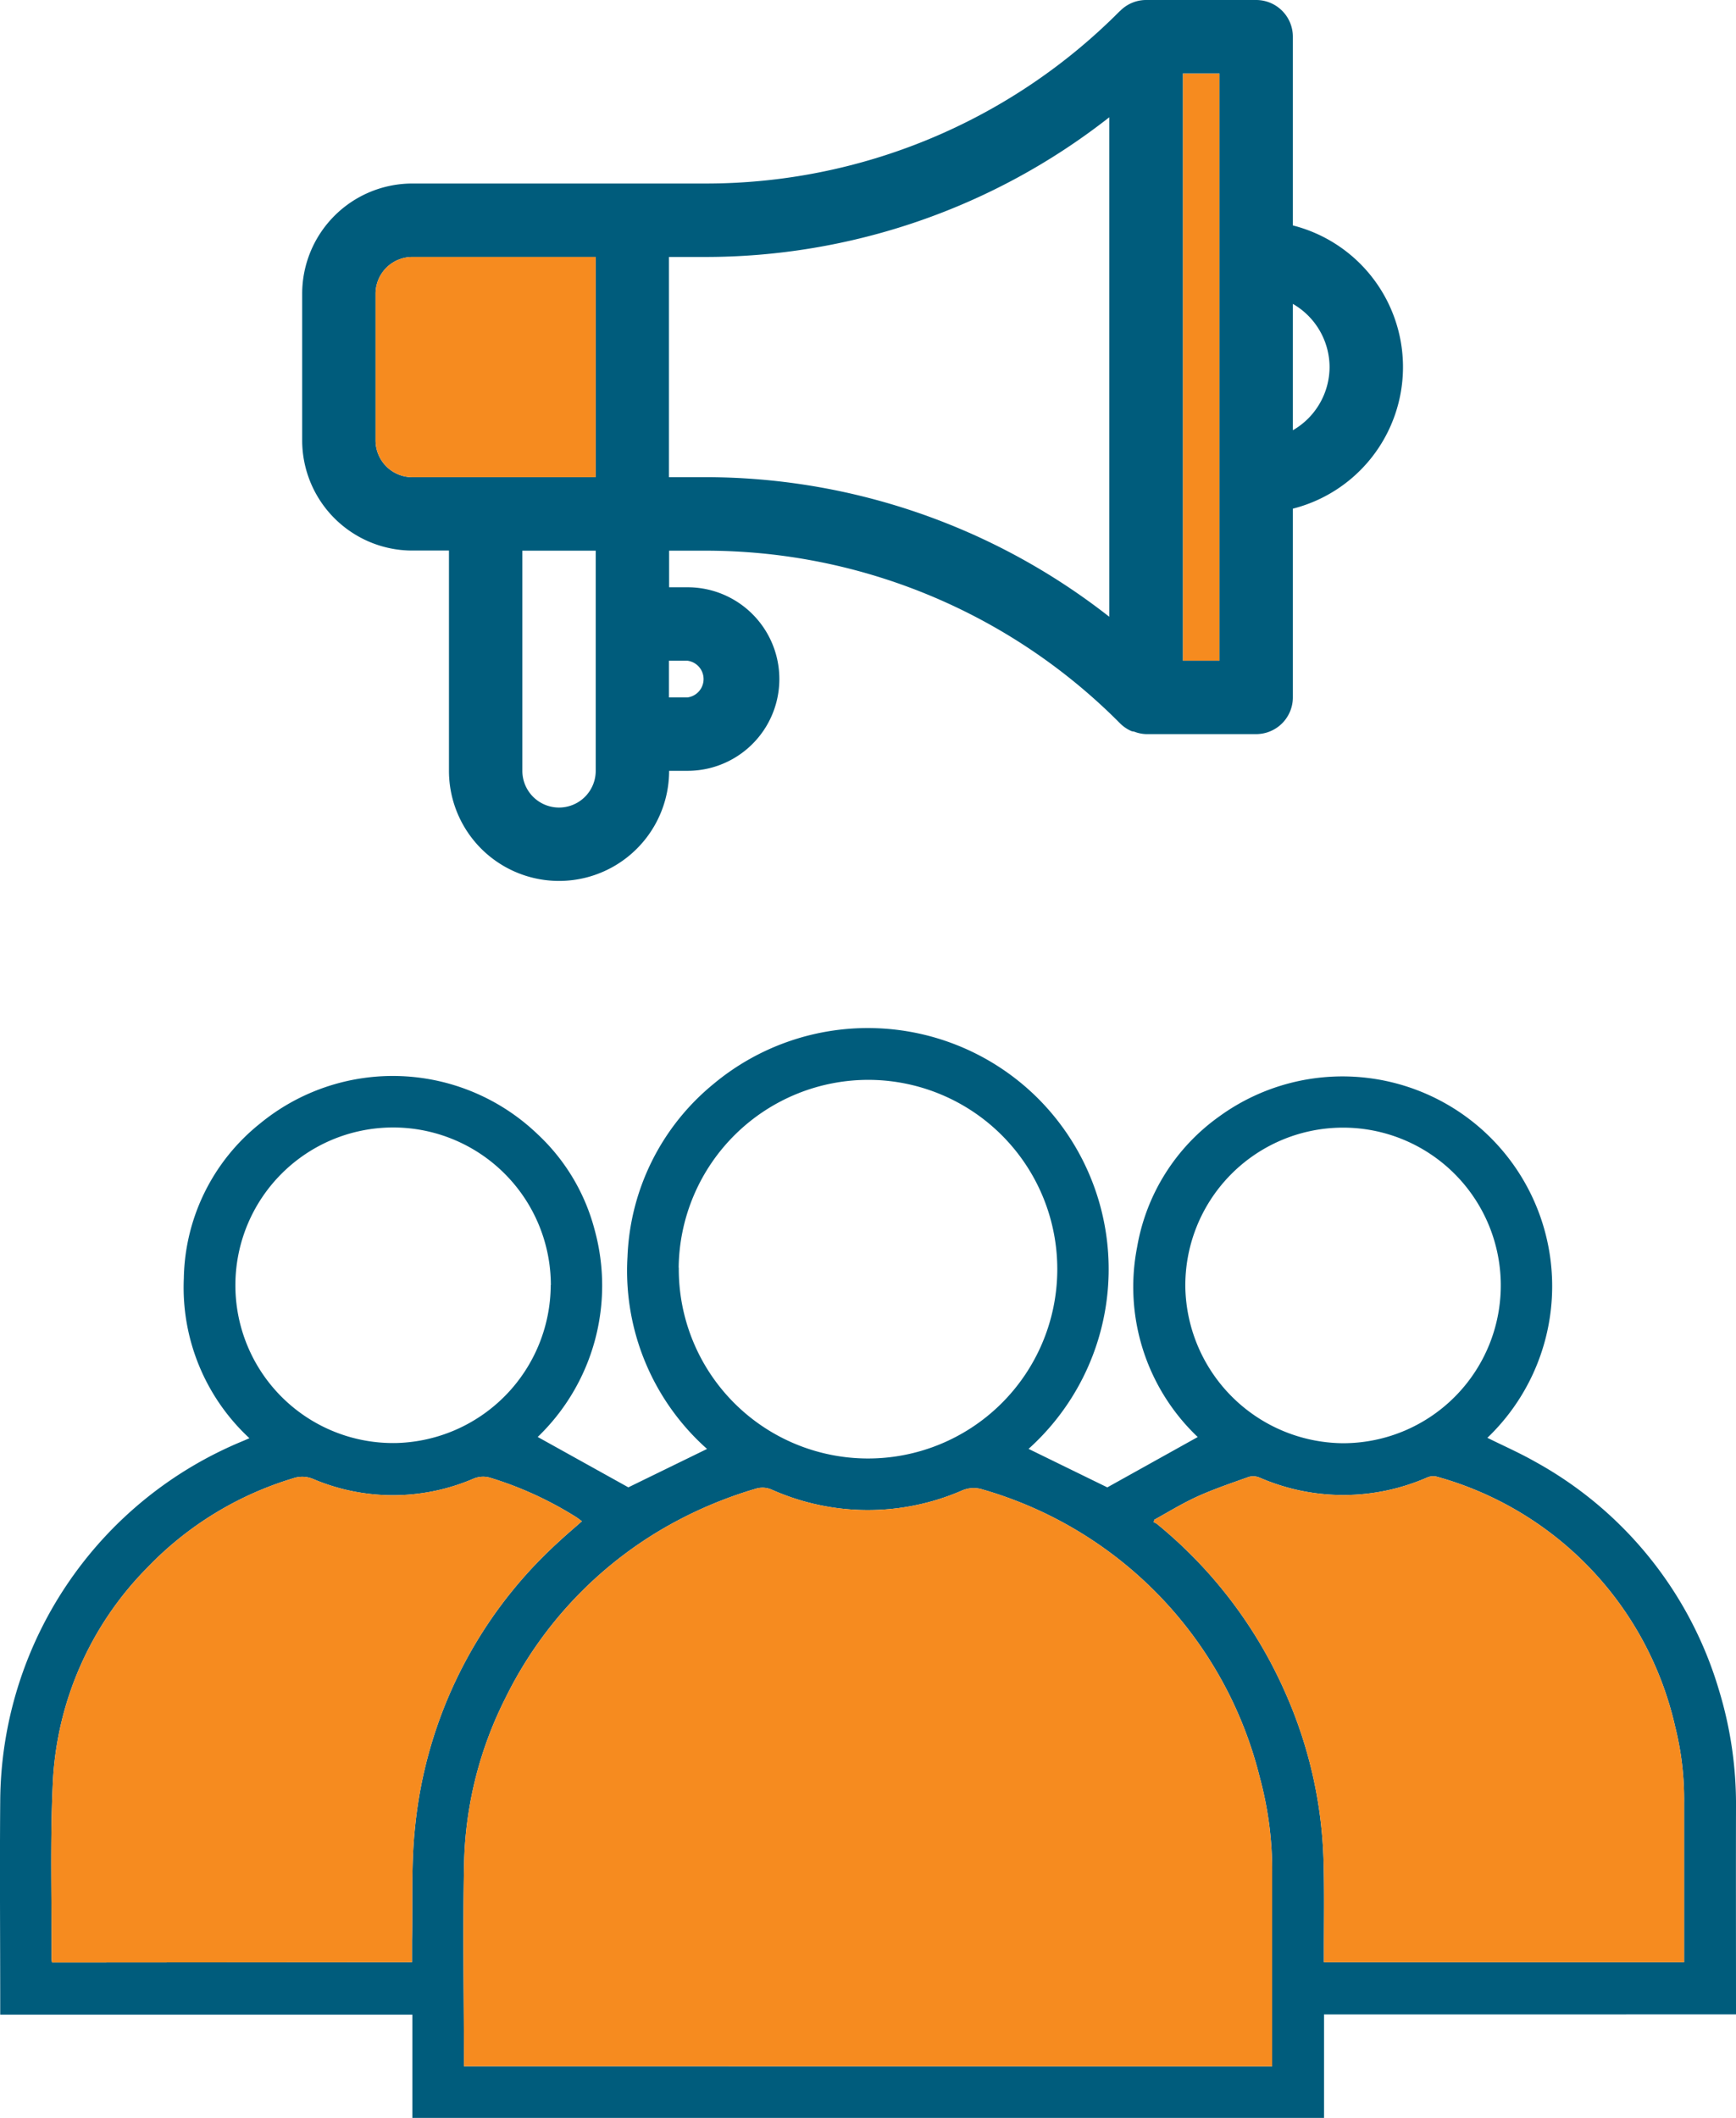
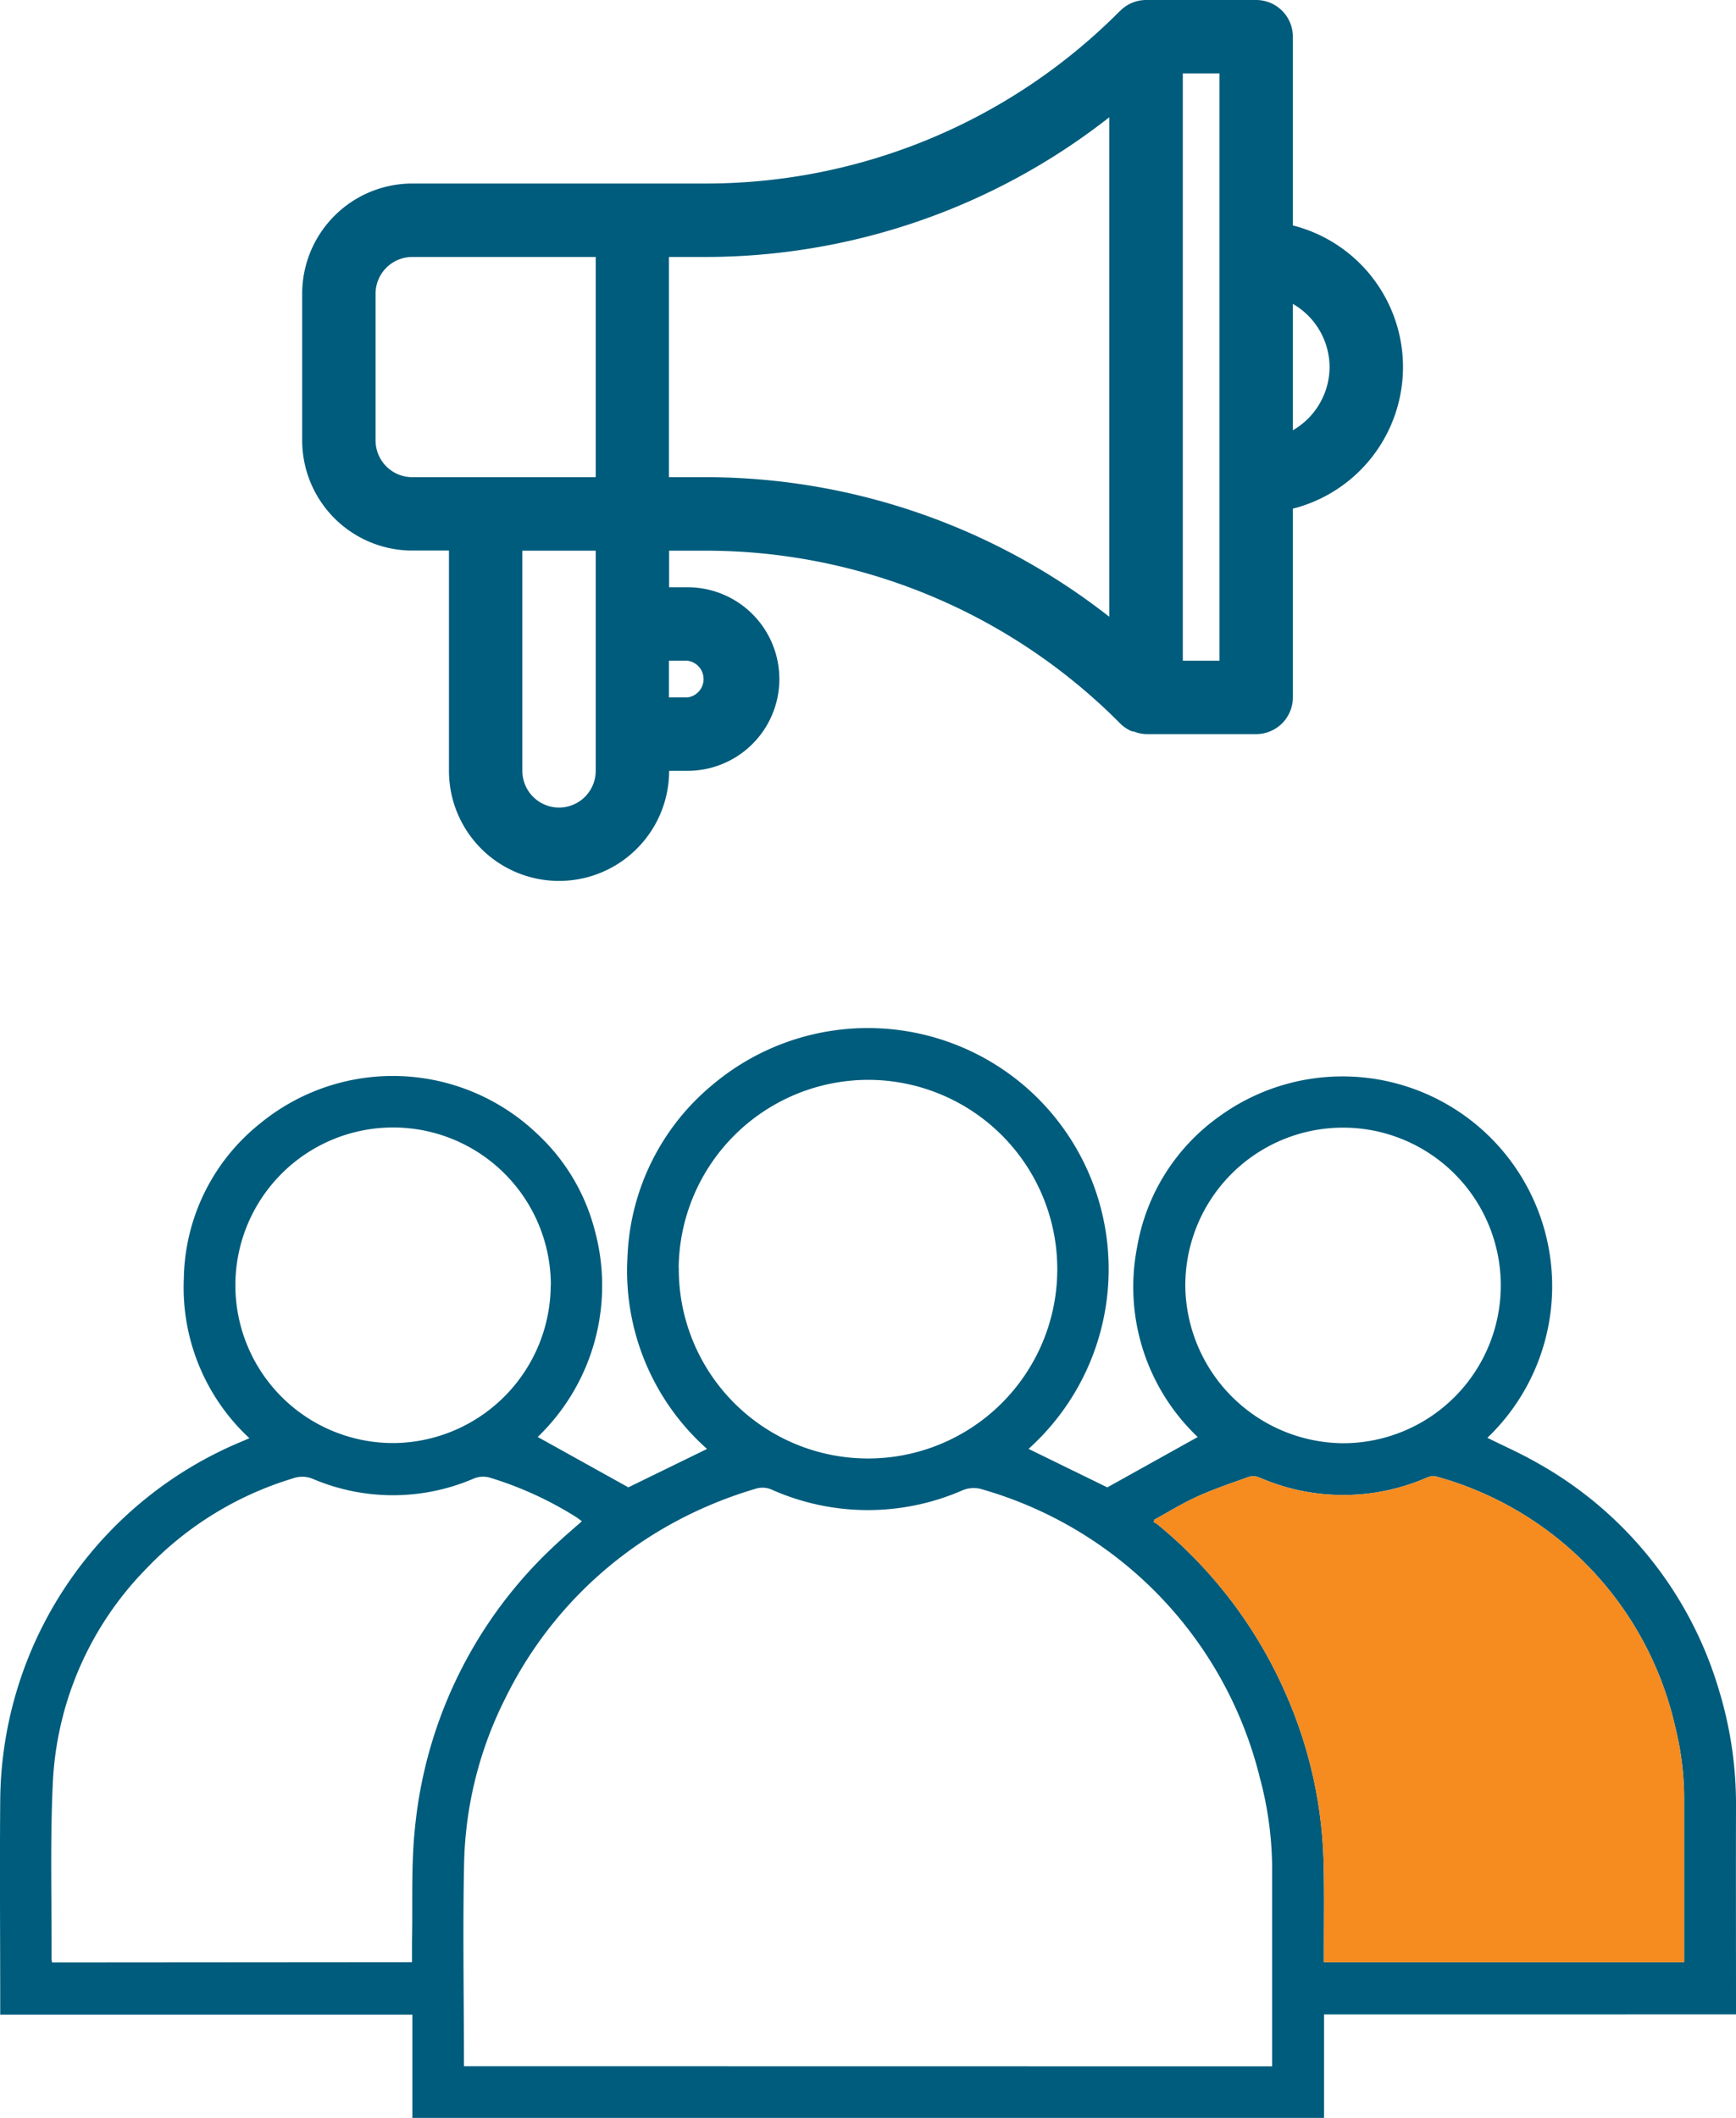
<svg xmlns="http://www.w3.org/2000/svg" width="56.295" height="68.654" viewBox="0 0 56.295 68.654">
  <g id="Group_95" data-name="Group 95" transform="translate(-791.709 -2307.149)">
-     <rect id="Rectangle_55" data-name="Rectangle 55" width="1.19" height="19.038" transform="translate(830.065 2309.529)" fill="#f68b1f" />
    <g id="Group_94" data-name="Group 94">
      <g id="Group_92" data-name="Group 92">
        <path id="Path_213" data-name="Path 213" d="M828.418,2330.853c.025.009.051.007.076.015a1.166,1.166,0,0,0,.381.078h3.57a1.191,1.191,0,0,0,1.189-1.19v-6.118a4.736,4.736,0,0,0,0-9.181v-6.118a1.19,1.19,0,0,0-1.189-1.19h-3.57a1.18,1.18,0,0,0-.852.364c-.005,0-.011.005-.014.009a18.913,18.913,0,0,1-13.462,5.576h-9.469a3.574,3.574,0,0,0-3.57,3.57v4.759a3.574,3.574,0,0,0,3.57,3.569h1.19v7.14a3.569,3.569,0,0,0,7.139,0h.6a2.975,2.975,0,0,0,0-5.95h-.6V2325h1.14a18.934,18.934,0,0,1,13.486,5.6,1.189,1.189,0,0,0,.385.256Zm6.406-11.806a2.372,2.372,0,0,1-1.19,2.049V2317a2.372,2.372,0,0,1,1.19,2.049Zm-4.759-9.519h1.19v19.038h-1.19Zm-26.177,11.9v-4.759a1.192,1.192,0,0,1,1.19-1.19h5.949v7.139h-5.949A1.192,1.192,0,0,1,803.888,2321.427Zm7.139,10.709a1.189,1.189,0,0,1-2.379,0V2325h2.379Zm2.975-3.57a.6.6,0,0,1,0,1.19h-.6v-1.19Zm-.6-5.949v-7.139h1.14a21.232,21.232,0,0,0,13.138-4.528v16.191a21.235,21.235,0,0,0-13.138-4.525Z" fill="#005c7c" />
      </g>
      <g id="Group_93" data-name="Group 93">
        <path id="Path_214" data-name="Path 214" d="M839.941,2353.757c.526.261,1.054.493,1.553.777a12.49,12.49,0,0,1,5.957,7.4,12.684,12.684,0,0,1,.553,3.822c-.005,2.127,0,4.253,0,6.38v.31H834.645v3.362H805.081v-3.353H791.716v-.3c0-2.205-.018-4.41,0-6.614a12.7,12.7,0,0,1,7.881-11.684c.056-.023.112-.049.2-.087a6.662,6.662,0,0,1-2.127-5.182,6.559,6.559,0,0,1,2.47-5.017,6.782,6.782,0,0,1,9,.343,6.476,6.476,0,0,1,1.854,3.11,6.807,6.807,0,0,1-1.848,6.706l2.939,1.633,2.552-1.245a7.722,7.722,0,0,1-2.58-6.221,7.609,7.609,0,0,1,2.785-5.606,7.815,7.815,0,0,1,10.439.378,7.83,7.83,0,0,1-.218,11.447l2.554,1.248,2.932-1.632a6.708,6.708,0,0,1-1.965-6.16,6.558,6.558,0,0,1,2.656-4.227,6.8,6.8,0,0,1,8.7,10.414Zm-6.979,20.376v-.28q0-2.991,0-5.982a11.491,11.491,0,0,0-.4-3.1,12.946,12.946,0,0,0-8.971-9.334.948.948,0,0,0-.709.039,7.666,7.666,0,0,1-6.13-.031.739.739,0,0,0-.534-.038,13.65,13.65,0,0,0-2.568,1.048,12.976,12.976,0,0,0-5.557,5.751,12.451,12.451,0,0,0-1.334,5.326c-.045,2.118-.007,4.238-.005,6.357v.24Zm-27.893-3.376c0-.253,0-.479,0-.7.026-1.229-.032-2.468.1-3.685a14.407,14.407,0,0,1,4.6-9.191c.259-.243.531-.473.809-.719-.069-.051-.122-.094-.179-.131a11.571,11.571,0,0,0-2.77-1.272.8.8,0,0,0-.577.028,6.626,6.626,0,0,1-5.182.008.9.9,0,0,0-.664-.022,10.915,10.915,0,0,0-4.741,2.914,10.616,10.616,0,0,0-3.045,7c-.088,1.881-.031,3.768-.039,5.652a1.053,1.053,0,0,0,.016.127Zm41.252,0v-.26q0-2.454,0-4.907a9.626,9.626,0,0,0-.286-2.452,10.9,10.9,0,0,0-7.733-8.121.491.491,0,0,0-.3.021,6.8,6.8,0,0,1-5.447.009.537.537,0,0,0-.353-.022c-.557.2-1.118.388-1.656.631-.485.219-.941.5-1.409.759l-.015.079a.506.506,0,0,1,.1.051,14.7,14.7,0,0,1,4.192,5.531,14.416,14.416,0,0,1,1.215,5.388c.029,1,.01,2.009.012,3.014,0,.09,0,.18,0,.279Zm-32.6-22.515a6.137,6.137,0,1,0,6.209-6.088A6.154,6.154,0,0,0,813.717,2348.243Zm21.626,5.69a5.115,5.115,0,1,0-5.2-5.04A5.158,5.158,0,0,0,835.343,2353.933Zm-25.775-5.127a5.115,5.115,0,1,0-5,5.121A5.14,5.14,0,0,0,809.568,2348.806Z" fill="#005c7c" />
-         <path id="Path_215" data-name="Path 215" d="M832.962,2374.133v-.28q0-2.991,0-5.982a11.491,11.491,0,0,0-.4-3.1,12.946,12.946,0,0,0-8.971-9.334.948.948,0,0,0-.709.039,7.666,7.666,0,0,1-6.13-.031.739.739,0,0,0-.534-.038,13.65,13.65,0,0,0-2.568,1.048,12.976,12.976,0,0,0-5.557,5.751,12.451,12.451,0,0,0-1.334,5.326c-.045,2.118-.007,4.238-.005,6.357v.24Z" fill="#f68b1f" />
-         <path id="Path_216" data-name="Path 216" d="M805.069,2370.757c0-.253,0-.479,0-.7.026-1.229-.032-2.468.1-3.685a14.407,14.407,0,0,1,4.6-9.191c.259-.243.531-.473.809-.719-.069-.051-.122-.094-.179-.131a11.571,11.571,0,0,0-2.77-1.272.8.8,0,0,0-.577.028,6.626,6.626,0,0,1-5.182.008.9.9,0,0,0-.664-.022,10.915,10.915,0,0,0-4.741,2.914,10.616,10.616,0,0,0-3.045,7c-.088,1.881-.031,3.768-.039,5.652a1.053,1.053,0,0,0,.016.127Z" fill="#f68b1f" />
        <path id="Path_217" data-name="Path 217" d="M846.321,2370.758v-.26q0-2.454,0-4.907a9.626,9.626,0,0,0-.286-2.452,10.9,10.9,0,0,0-7.733-8.121.491.491,0,0,0-.3.021,6.8,6.8,0,0,1-5.447.009.537.537,0,0,0-.353-.022c-.557.2-1.118.388-1.656.631-.485.219-.941.5-1.409.759l-.015.079a.506.506,0,0,1,.1.051,14.7,14.7,0,0,1,4.192,5.531,14.416,14.416,0,0,1,1.215,5.388c.029,1,.01,2.009.012,3.014,0,.09,0,.18,0,.279Z" fill="#f68b1f" />
      </g>
-       <path id="Path_218" data-name="Path 218" d="M803.888,2321.427v-4.759a1.192,1.192,0,0,1,1.19-1.19h5.949v7.139h-5.949A1.192,1.192,0,0,1,803.888,2321.427Z" fill="#f68b1f" />
    </g>
  </g>
</svg>